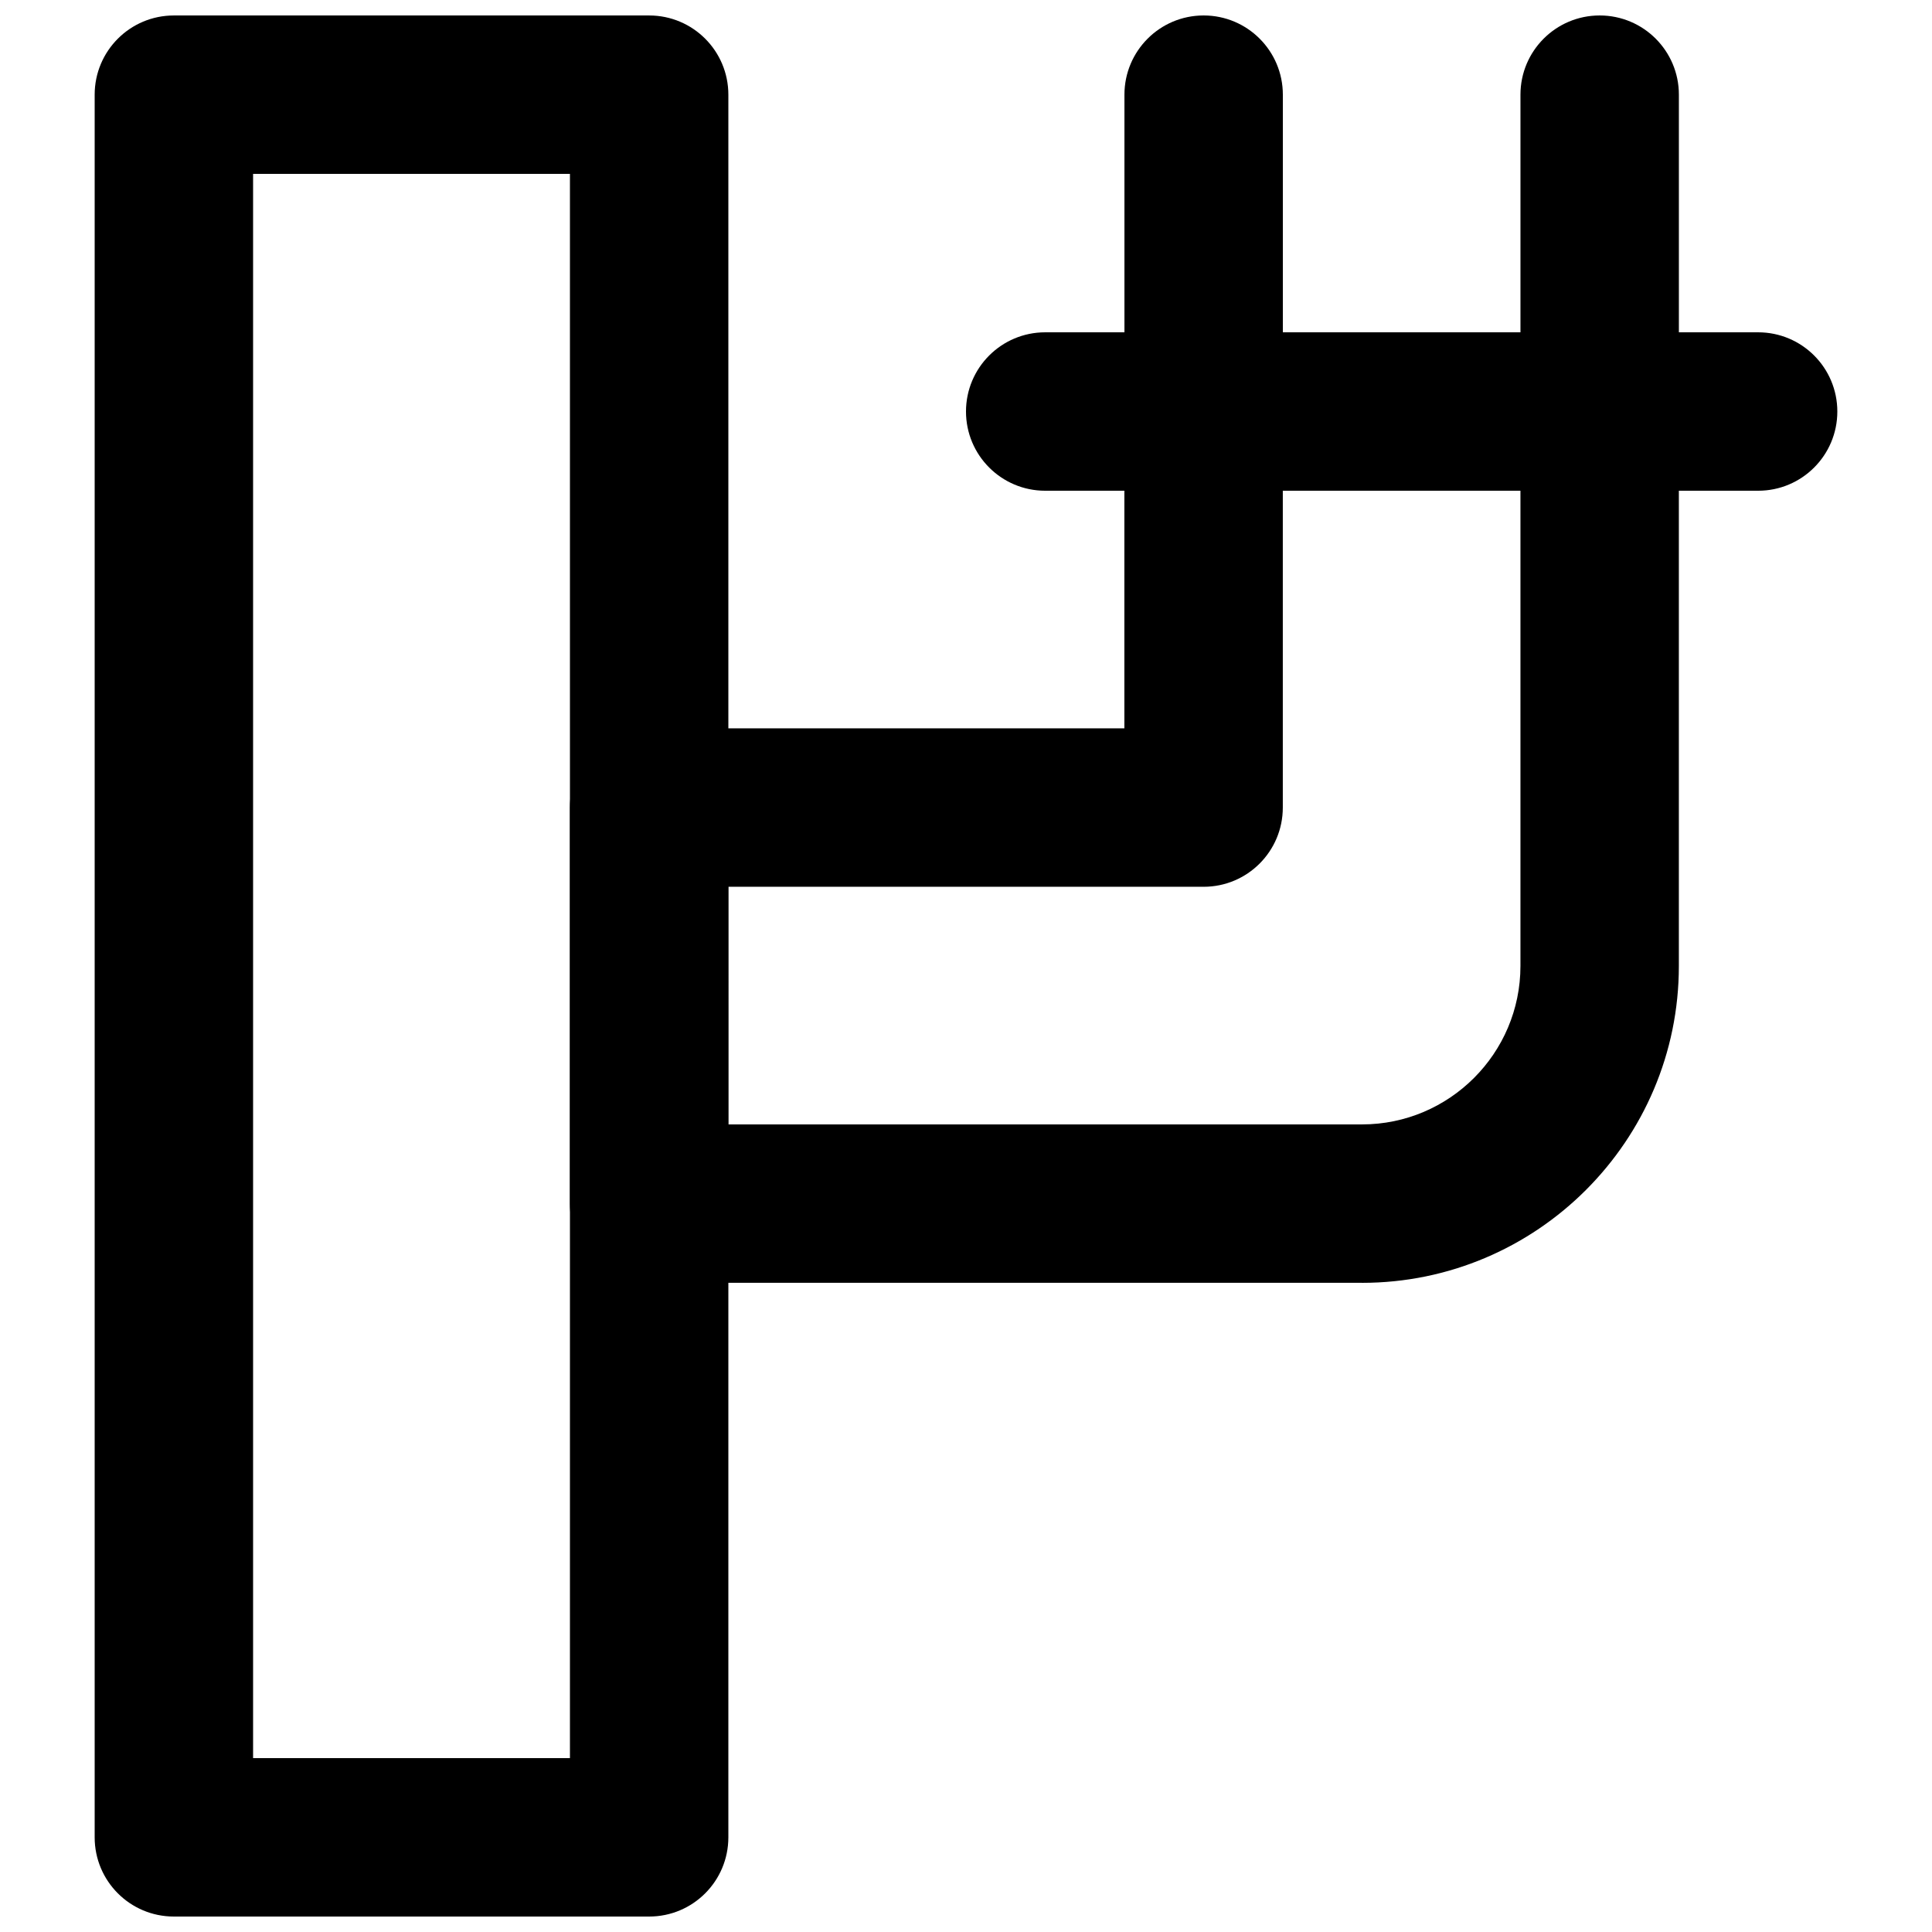
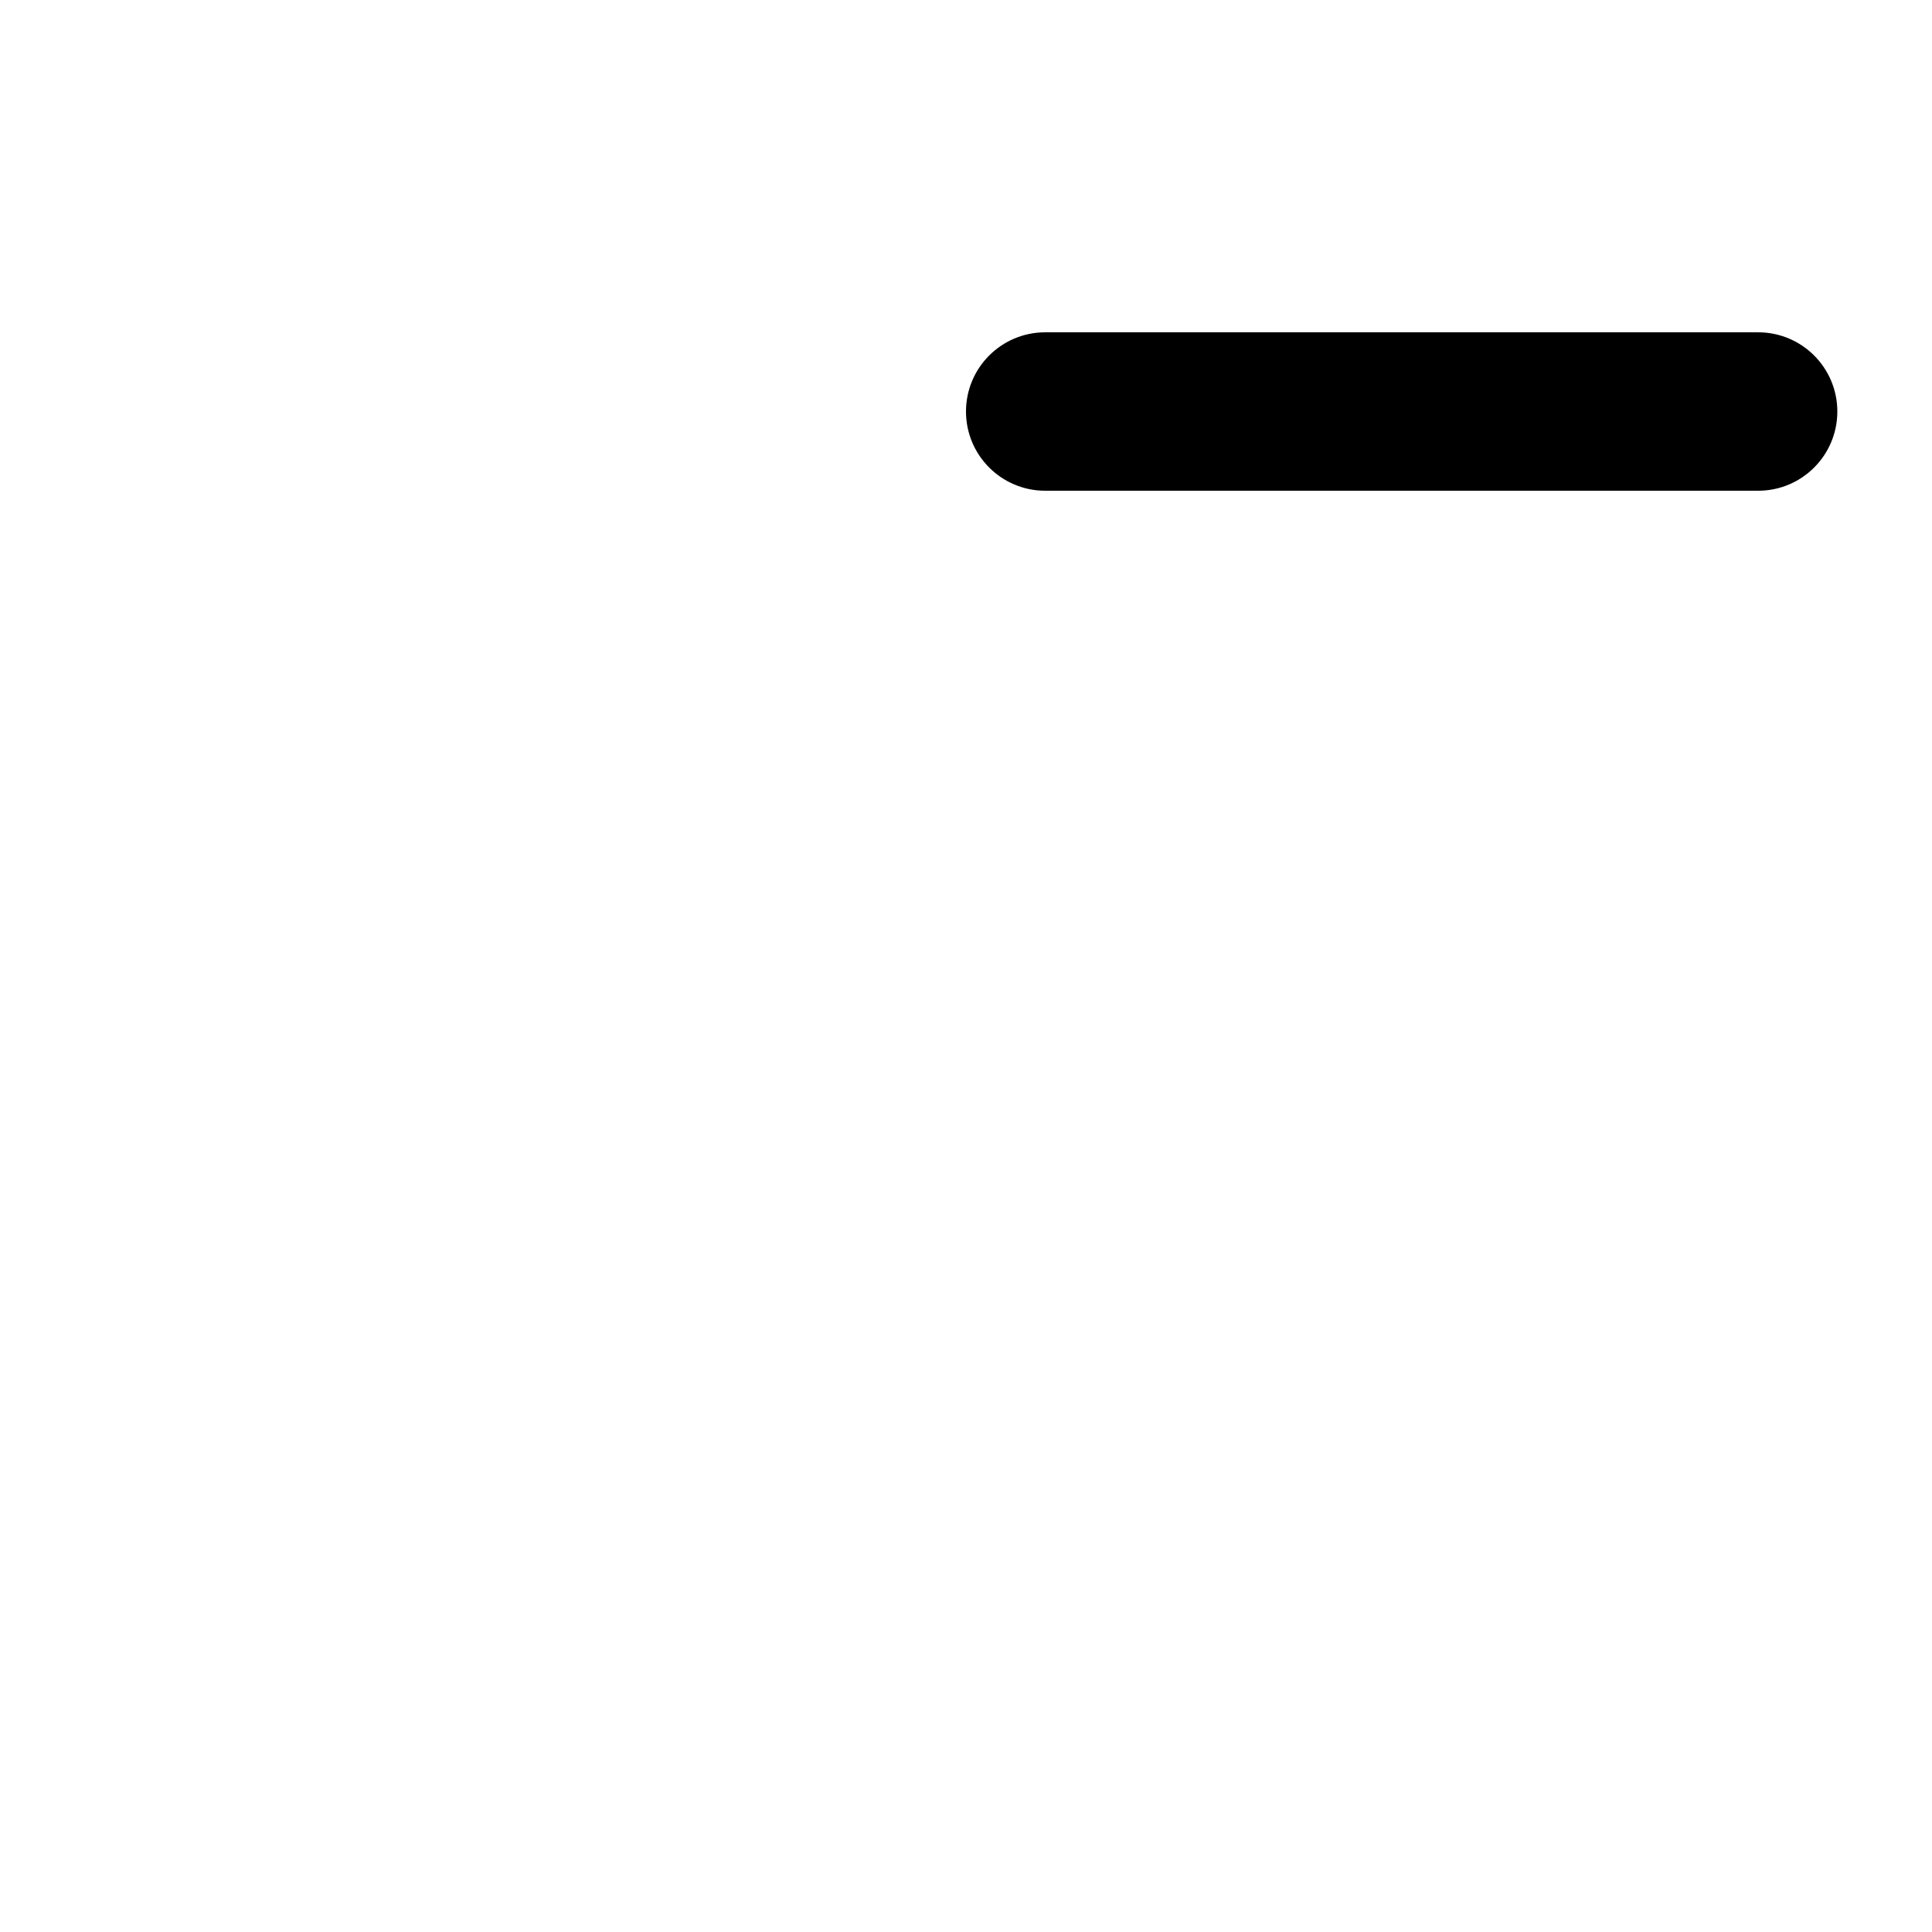
<svg xmlns="http://www.w3.org/2000/svg" width="800px" height="800px" version="1.1" viewBox="144 144 512 512">
  <defs>
    <clipPath id="c">
      <path d="m169 148.09h169v503.81h-169z" />
    </clipPath>
    <clipPath id="b">
      <path d="m441 148.09h43v126.91h-43z" />
    </clipPath>
    <clipPath id="a">
-       <path d="m546 148.09h43v126.91h-43z" />
-     </clipPath>
+       </clipPath>
  </defs>
  <g clip-path="url(#c)">
-     <path d="m211.07 609.92h83.969v-419.84h-83.969zm104.96 41.984h-125.95c-11.609 0-20.992-9.402-20.992-20.992v-461.82c0-11.586 9.383-20.992 20.992-20.992h125.95c11.609 0 20.992 9.406 20.992 20.992v461.82c0 11.59-9.383 20.992-20.992 20.992z" fill-rule="evenodd" />
-   </g>
-   <path d="m337.02 441.98h167.93c23.156 0 41.984-18.832 41.984-41.984v-125.95h-62.977v83.969c0 11.586-9.383 20.992-20.988 20.992h-125.95zm167.93 41.98h-188.93c-11.609 0-20.992-9.402-20.992-20.988v-104.96c0-11.59 9.383-20.992 20.992-20.992h125.95v-83.969c0-11.59 9.383-20.992 20.992-20.992h104.96c11.609 0 20.992 9.402 20.992 20.992v146.95c0 46.309-37.66 83.965-83.969 83.965z" fill-rule="evenodd" />
+     </g>
  <path d="m609.92 274.05h-188.93c-11.609 0-20.992-9.406-20.992-20.992 0-11.59 9.383-20.992 20.992-20.992h188.93c11.609 0 20.992 9.402 20.992 20.992 0 11.586-9.383 20.992-20.992 20.992" fill-rule="evenodd" />
  <g clip-path="url(#b)">
-     <path d="m462.98 274.05c-11.609 0-20.992-9.406-20.992-20.992v-83.969c0-11.586 9.383-20.992 20.992-20.992 11.605 0 20.988 9.406 20.988 20.992v83.969c0 11.586-9.383 20.992-20.988 20.992" fill-rule="evenodd" />
-   </g>
+     </g>
  <g clip-path="url(#a)">
    <path d="m567.93 274.05c-11.605 0-20.992-9.406-20.992-20.992v-83.969c0-11.586 9.387-20.992 20.992-20.992 11.609 0 20.992 9.406 20.992 20.992v83.969c0 11.586-9.383 20.992-20.992 20.992" fill-rule="evenodd" />
  </g>
</svg>